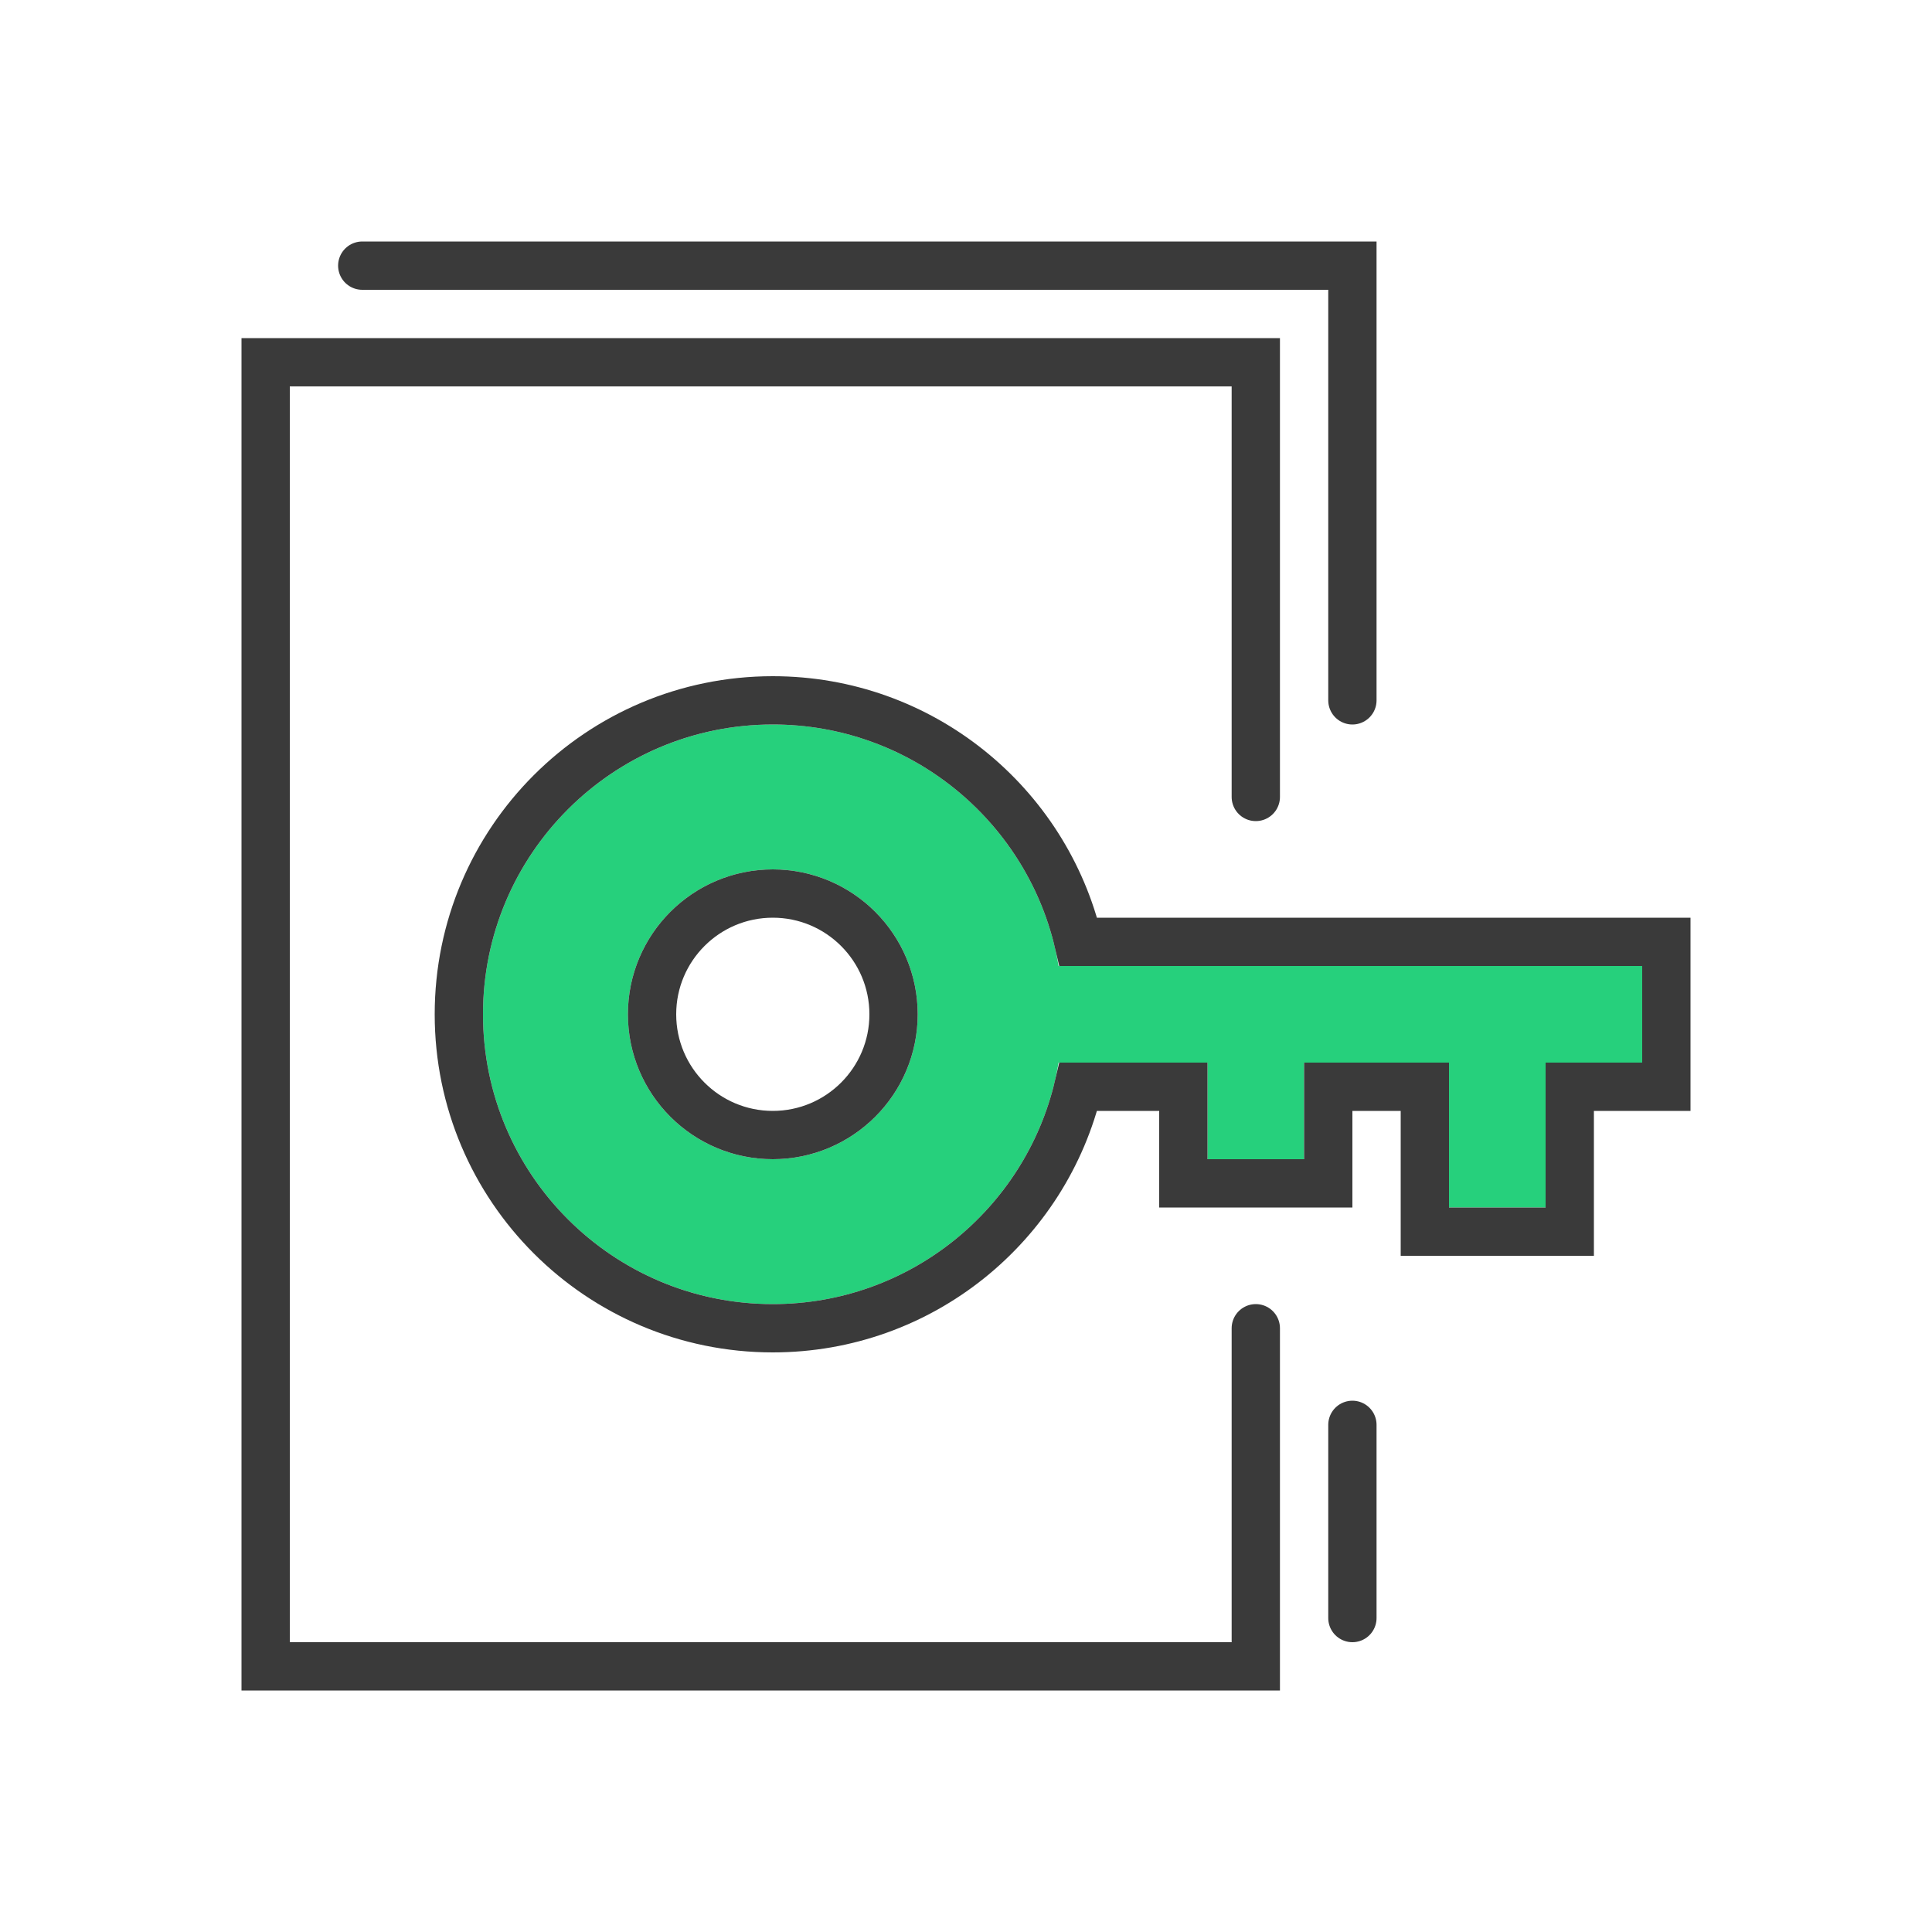
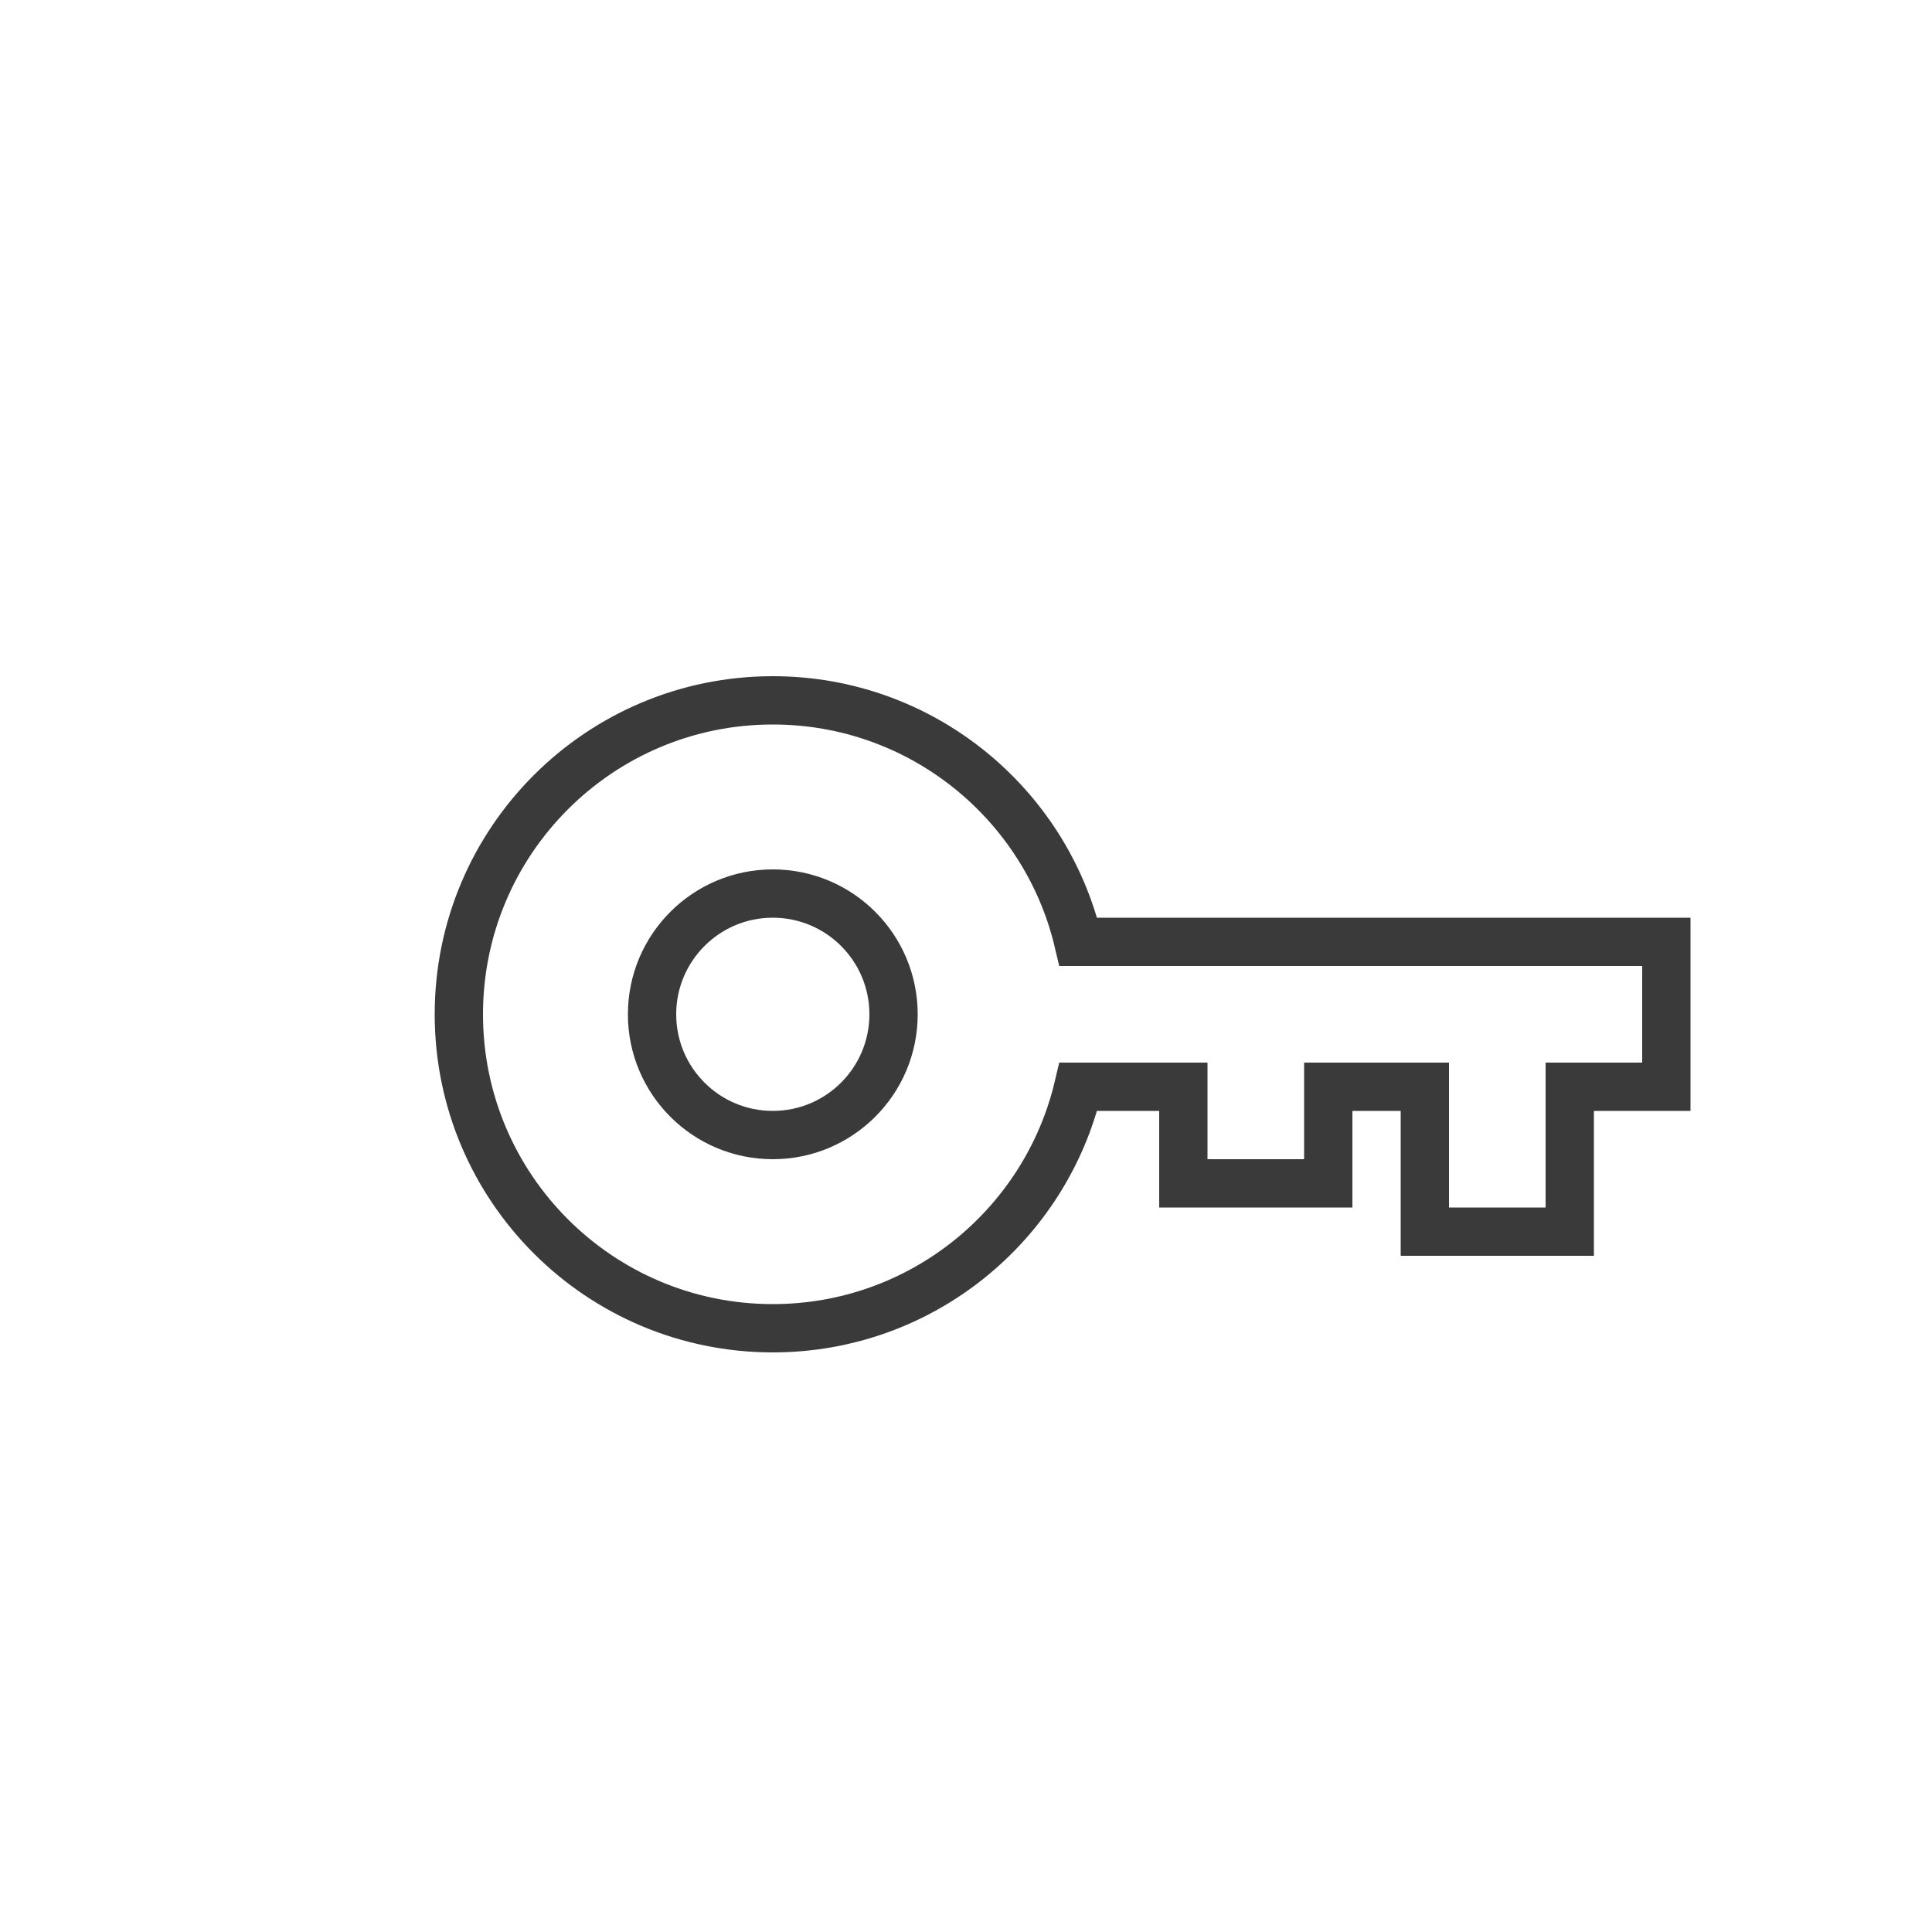
<svg xmlns="http://www.w3.org/2000/svg" width="80" height="80" viewBox="0 0 80 80" fill="none">
-   <path d="M52 55V69L11 69V15L52 15V33" stroke="#3A3A3A" stroke-width="2" stroke-linecap="round" />
-   <path d="M15 11L56 11V29M56 67V59" stroke="#3A3A3A" stroke-width="2" stroke-linecap="round" />
-   <path d="M68 40H43V44H50V48H54V44H60V50H64V44H68V40Z" fill="#26D07C" />
-   <path fill-rule="evenodd" clip-rule="evenodd" d="M32 48C35.314 48 38 45.314 38 42C38 38.686 35.314 36 32 36C28.686 36 26 38.686 26 42C26 45.314 28.686 48 32 48ZM32 54C38.627 54 44 48.627 44 42C44 35.373 38.627 30 32 30C25.373 30 20 35.373 20 42C20 48.627 25.373 54 32 54Z" fill="#26D07C" />
  <path d="M69 40V39H68H44.652C43.298 33.267 38.147 29 32 29C24.82 29 19 34.82 19 42C19 49.18 24.82 55 32 55C38.147 55 43.298 50.733 44.652 45H49V48V49H50H54H55V48V45H59V50V51H60H64H65V50V45H68H69V44V40ZM37 42C37 44.761 34.761 47 32 47C29.239 47 27 44.761 27 42C27 39.239 29.239 37 32 37C34.761 37 37 39.239 37 42Z" stroke="#3A3A3A" stroke-width="2" />
</svg>